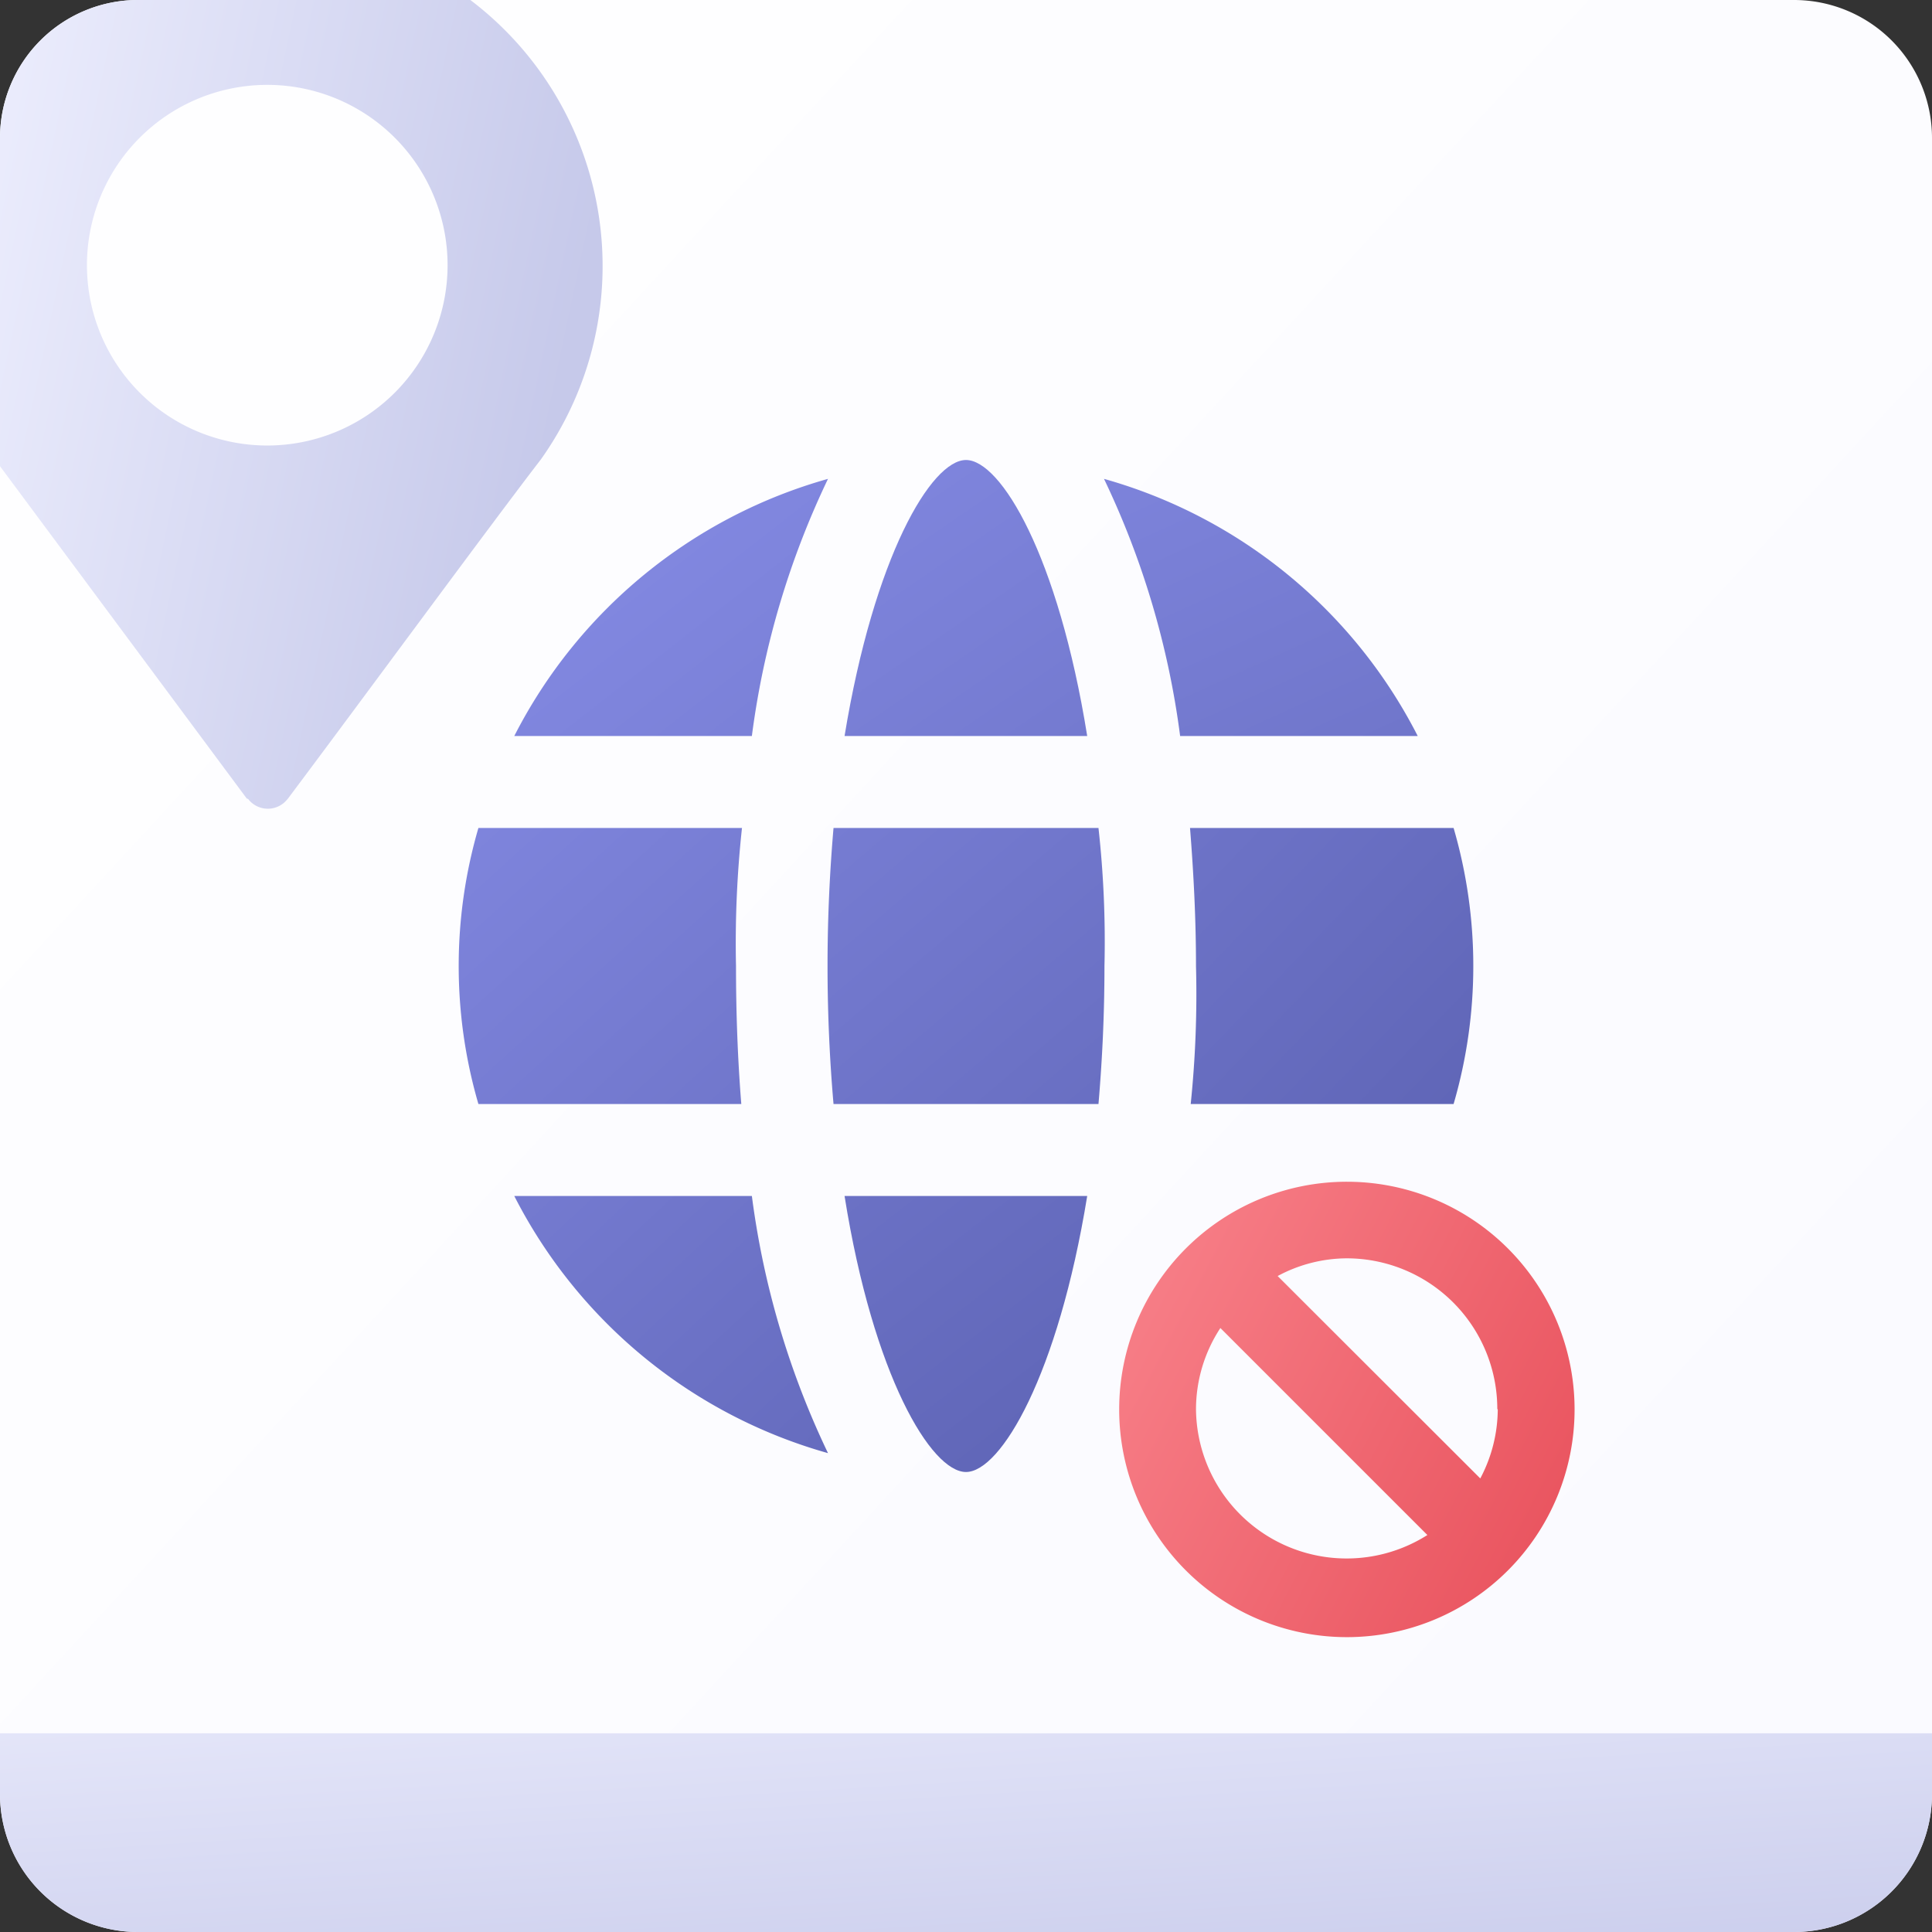
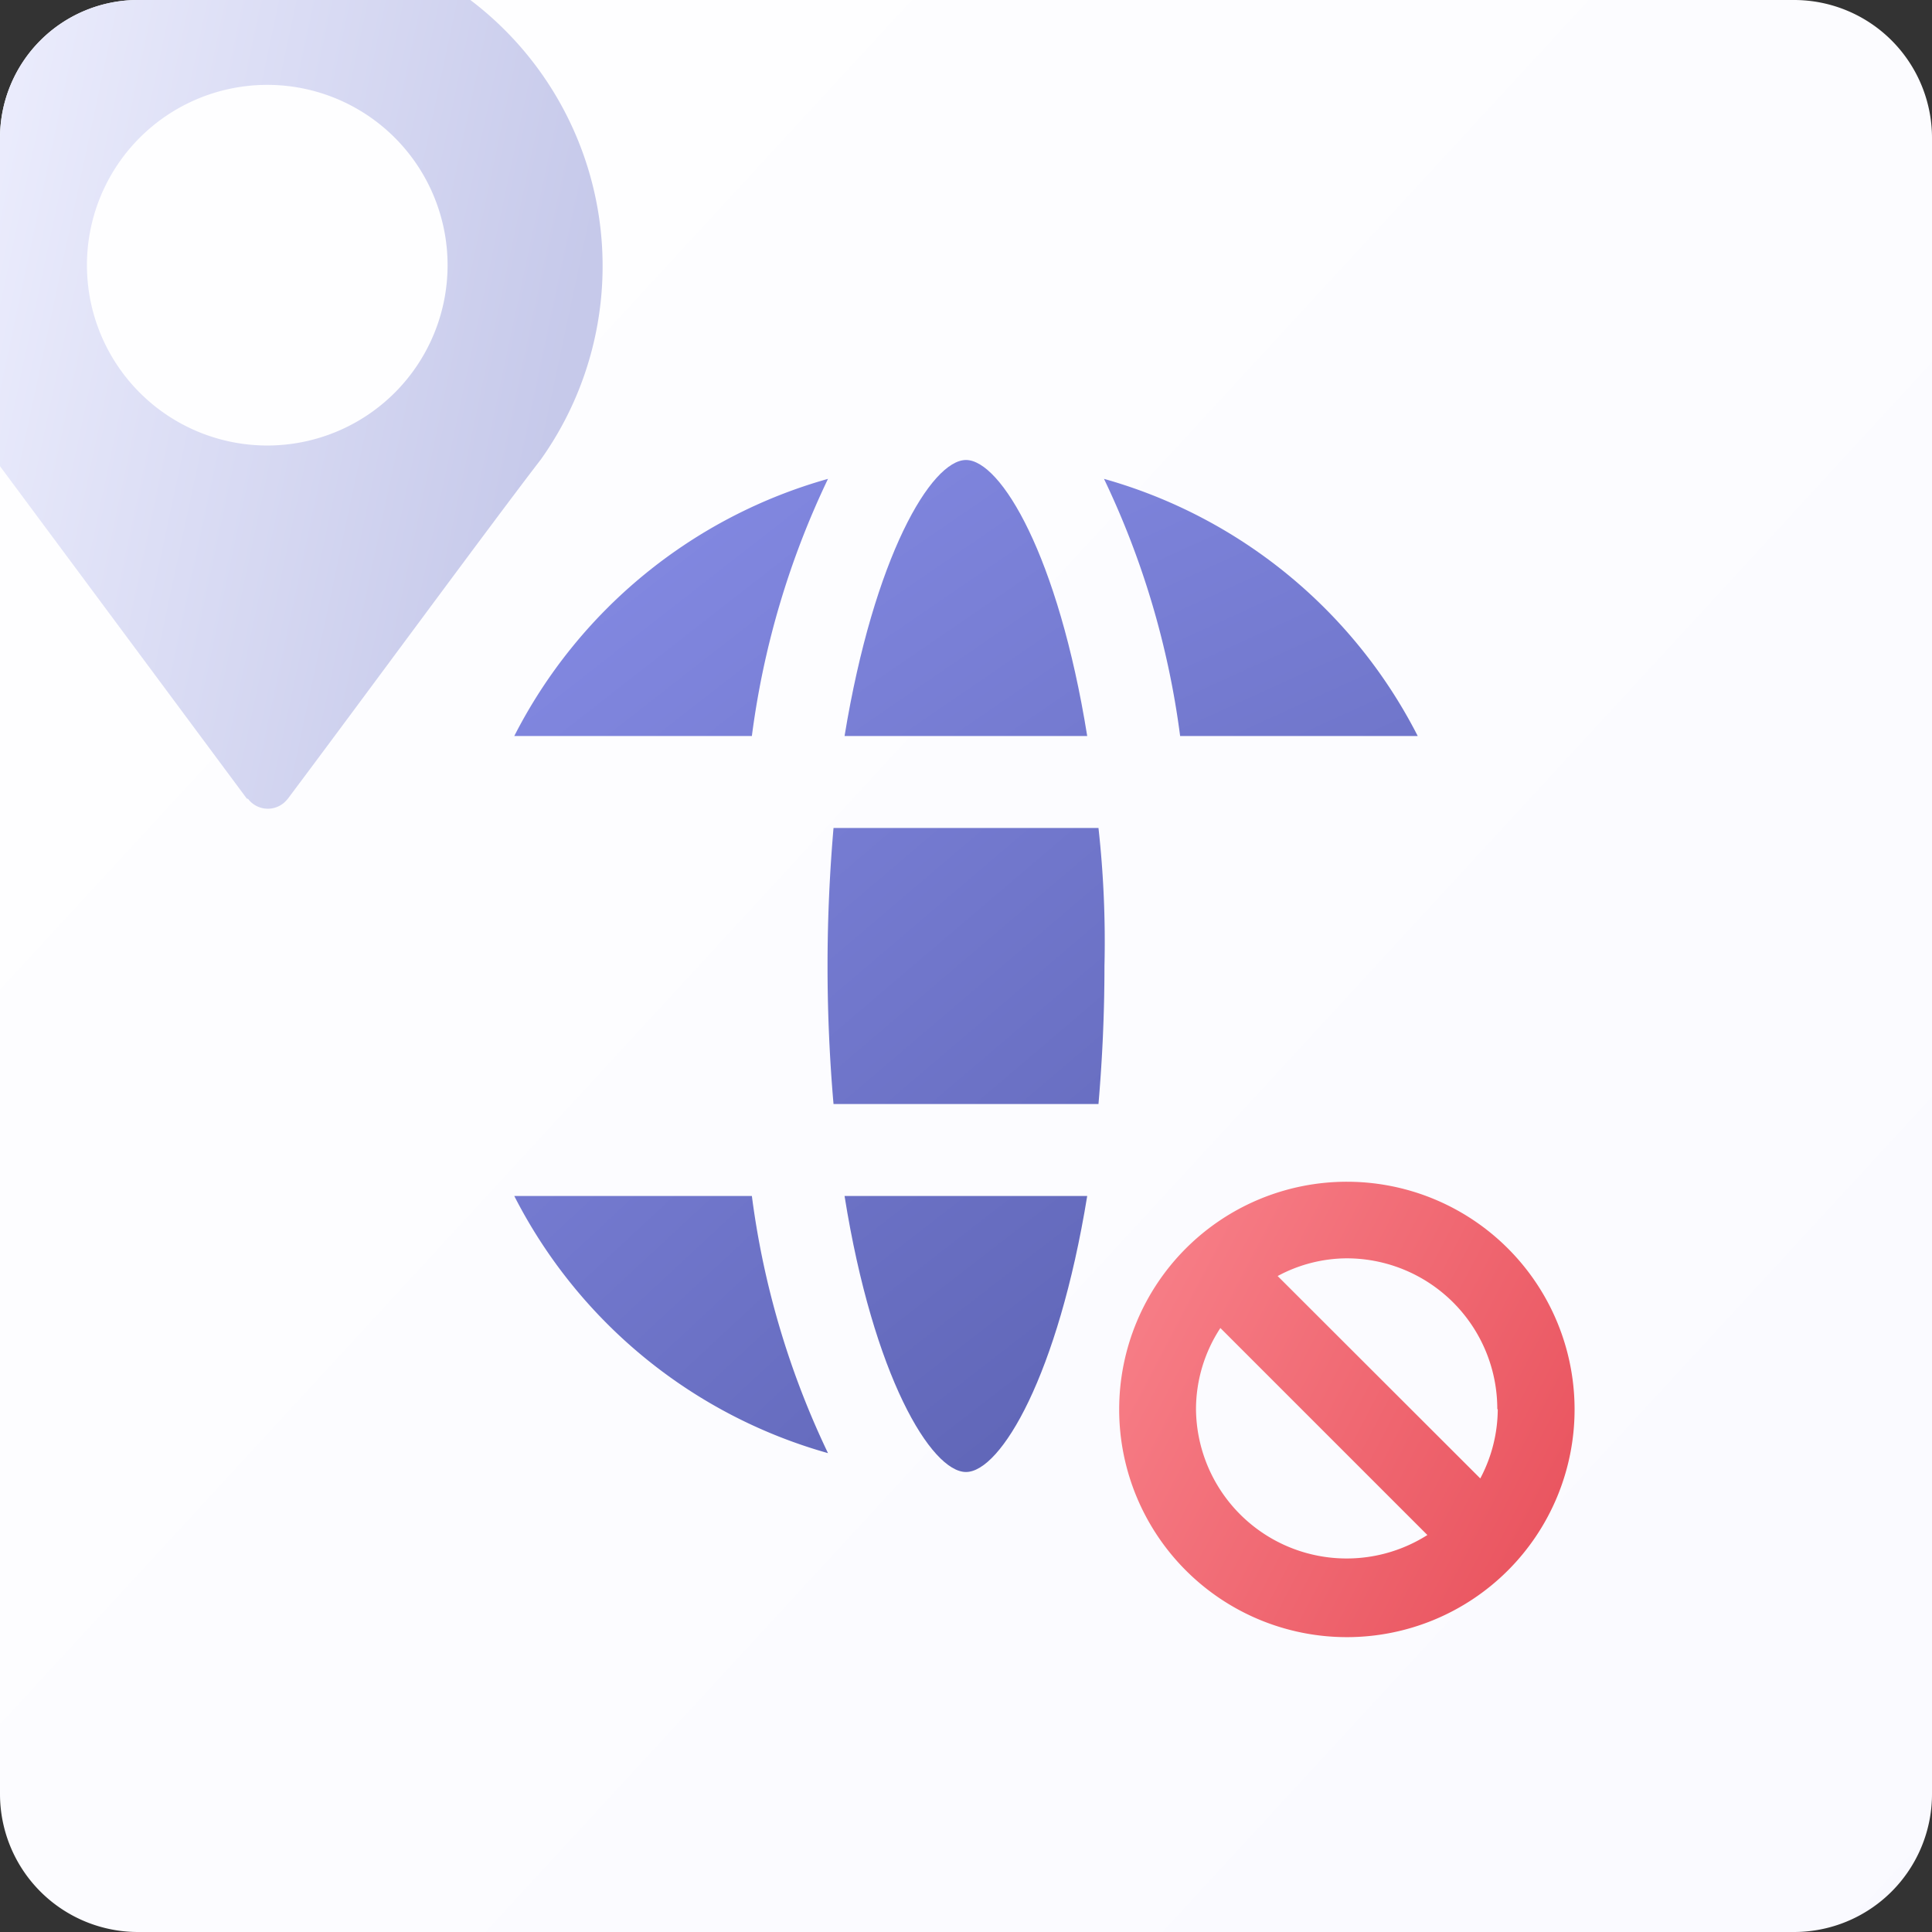
<svg xmlns="http://www.w3.org/2000/svg" xmlns:xlink="http://www.w3.org/1999/xlink" id="f773d479-4439-4057-a644-df792676b4d9" viewBox="0 0 84 84">
  <rect x="0" y="0" width="84" height="84" fill="#333333" stroke="none" />
  <defs>
    <linearGradient id="a08d7c23-8973-427a-98f2-85853ef589cb" x1="-4.08" y1="106.46" x2="91.42" y2="18.46" gradientTransform="matrix(1, 0, 0, -1, 0, 106)" gradientUnits="userSpaceOnUse">
      <stop offset="0" stop-color="#fff" />
      <stop offset="1" stop-color="#f9f9ff" />
    </linearGradient>
    <linearGradient id="eadab79d-8531-4bb2-8a71-f41de5cd878a" x1="23.92" y1="86.73" x2="-5.74" y2="93.04" gradientTransform="matrix(1, 0, 0, -1, 0, 106)" gradientUnits="userSpaceOnUse">
      <stop offset="0" stop-color="#c6c9ea" />
      <stop offset="1" stop-color="#f0f1ff" />
    </linearGradient>
    <linearGradient id="e6a8d9e8-ade4-41db-98bf-f78126a73e92" x1="31.87" y1="88.61" x2="69.87" y2="52.11" gradientTransform="matrix(1, 0, 0, -1, 0, 106)" gradientUnits="userSpaceOnUse">
      <stop offset="0" stop-color="#8389e2" />
      <stop offset="1" stop-color="#595faf" />
    </linearGradient>
    <linearGradient id="afc9cc5b-1e4d-48f9-8809-b70ee8a15072" x1="34.03" y1="88.42" x2="64.53" y2="43.92" xlink:href="#e6a8d9e8-ade4-41db-98bf-f78126a73e92" />
    <linearGradient id="aef2e226-ca51-4a74-87f8-05285e2591c5" x1="19.99" y1="79.35" x2="52.49" y2="37.35" xlink:href="#e6a8d9e8-ade4-41db-98bf-f78126a73e92" />
    <linearGradient id="be6109f3-916f-4b38-8e61-09e66e001415" x1="25.82" y1="82.99" x2="60.32" y2="42.49" xlink:href="#e6a8d9e8-ade4-41db-98bf-f78126a73e92" />
    <linearGradient id="b456fc05-e8ef-4e46-a1f8-45959f0c515c" x1="16.82" y1="74.66" x2="51.82" y2="36.16" xlink:href="#e6a8d9e8-ade4-41db-98bf-f78126a73e92" />
    <linearGradient id="a6afb7ca-98ce-4fb9-b71d-35809b0437d4" x1="13.27" y1="68.68" x2="46.77" y2="32.68" xlink:href="#e6a8d9e8-ade4-41db-98bf-f78126a73e92" />
    <linearGradient id="e6c39764-1ef7-44fb-bd13-e57159c12e65" x1="47.92" y1="92.8" x2="68.42" y2="47.8" xlink:href="#e6a8d9e8-ade4-41db-98bf-f78126a73e92" />
    <linearGradient id="fad322c6-25c8-4d97-850e-1547881d12a1" x1="26.36" y1="83.21" x2="60.47" y2="39.52" xlink:href="#e6a8d9e8-ade4-41db-98bf-f78126a73e92" />
    <linearGradient id="e52d90d2-1620-4baa-9fa7-a916a9d97613" x1="69.96" y1="38.76" x2="49.19" y2="49.62" gradientTransform="matrix(1, 0, 0, -1, 0, 106)" gradientUnits="userSpaceOnUse">
      <stop offset="0" stop-color="#e8505b" />
      <stop offset="1" stop-color="#f77e87" />
    </linearGradient>
    <linearGradient id="be4669d2-3bab-4033-b3ad-e0753c0c7a3b" x1="42.81" y1="15.97" x2="41.31" y2="40.53" xlink:href="#eadab79d-8531-4bb2-8a71-f41de5cd878a" />
  </defs>
  <path d="M6,0H78a6,6,0,0,1,6,6V78a6,6,0,0,1-6,6H6a6,6,0,0,1-6-6V6A6,6,0,0,1,6,0Z" style="fill:url(#a08d7c23-8973-427a-98f2-85853ef589cb)" />
  <path d="M0,6V20.27L10.73,34.72s.06,0,.1.07a1.08,1.08,0,0,0,1.52.11,1.41,1.41,0,0,0,.17-.18c3.1-4.13,8.76-11.84,11-14.75v0A14.51,14.51,0,0,0,20.45,0H6A6,6,0,0,0,0,6ZM11.62,3.69a7.84,7.84,0,1,1-7.84,7.84A7.84,7.84,0,0,1,11.62,3.69Z" style="fill:url(#eadab79d-8531-4bb2-8a71-f41de5cd878a)" />
-   <path d="M51.77,48A46.56,46.56,0,0,0,52,42c0-2-.1-4-.26-6H63.2a21.44,21.44,0,0,1,0,12Z" style="fill:url(#e6a8d9e8-ade4-41db-98bf-f78126a73e92)" />
  <path d="M47.27,32c-1.26-7.84-3.76-12-5.27-12s-4,4.2-5.28,12Z" style="fill:url(#afc9cc5b-1e4d-48f9-8809-b70ee8a15072)" />
  <path d="M36.72,52c1.25,7.84,3.77,12,5.28,12s4-4.2,5.27-12Z" style="fill:url(#aef2e226-ca51-4a74-87f8-05285e2591c5)" />
  <path d="M47.76,36H36.24c-.16,1.87-.26,3.85-.26,6s.1,4.15.26,6H47.76c.16-1.87.26-3.85.26-6A44.85,44.85,0,0,0,47.76,36Z" style="fill:url(#be6109f3-916f-4b38-8e61-09e66e001415)" />
-   <path d="M32,42a46.56,46.56,0,0,1,.26-6H20.8a21.44,21.44,0,0,0,0,12H32.23C32.07,46,32,44,32,42Z" style="fill:url(#b456fc05-e8ef-4e46-a1f8-45959f0c515c)" />
  <path d="M32.69,52H22.36A22,22,0,0,0,36,63.18,36.83,36.83,0,0,1,32.69,52Z" style="fill:url(#a6afb7ca-98ce-4fb9-b71d-35809b0437d4)" />
  <path d="M51.31,32H61.64A22,22,0,0,0,48,20.82,36.83,36.83,0,0,1,51.31,32Z" style="fill:url(#e6c39764-1ef7-44fb-bd13-e57159c12e65)" />
  <path d="M32.69,32A36.83,36.83,0,0,1,36,20.82,22,22,0,0,0,22.36,32Z" style="fill:url(#fad322c6-25c8-4d97-850e-1547881d12a1)" />
  <path d="M58.57,51.38a9.9,9.9,0,1,0,9.89,9.91h0A9.9,9.9,0,0,0,58.57,51.38Zm6.55,9.9a6.47,6.47,0,0,1-.76,3l-8.81-8.8a6.39,6.39,0,0,1,3-.77,6.55,6.55,0,0,1,6.55,6.55ZM52,61.28a6.45,6.45,0,0,1,1.06-3.54l9,9A6.55,6.55,0,0,1,52,61.28Z" style="fill:url(#e52d90d2-1620-4baa-9fa7-a916a9d97613)" />
-   <path d="M0,75.36V78a6,6,0,0,0,6,6H78a6,6,0,0,0,6-6V75.36Z" style="fill:url(#be4669d2-3bab-4033-b3ad-e0753c0c7a3b)" />
</svg>